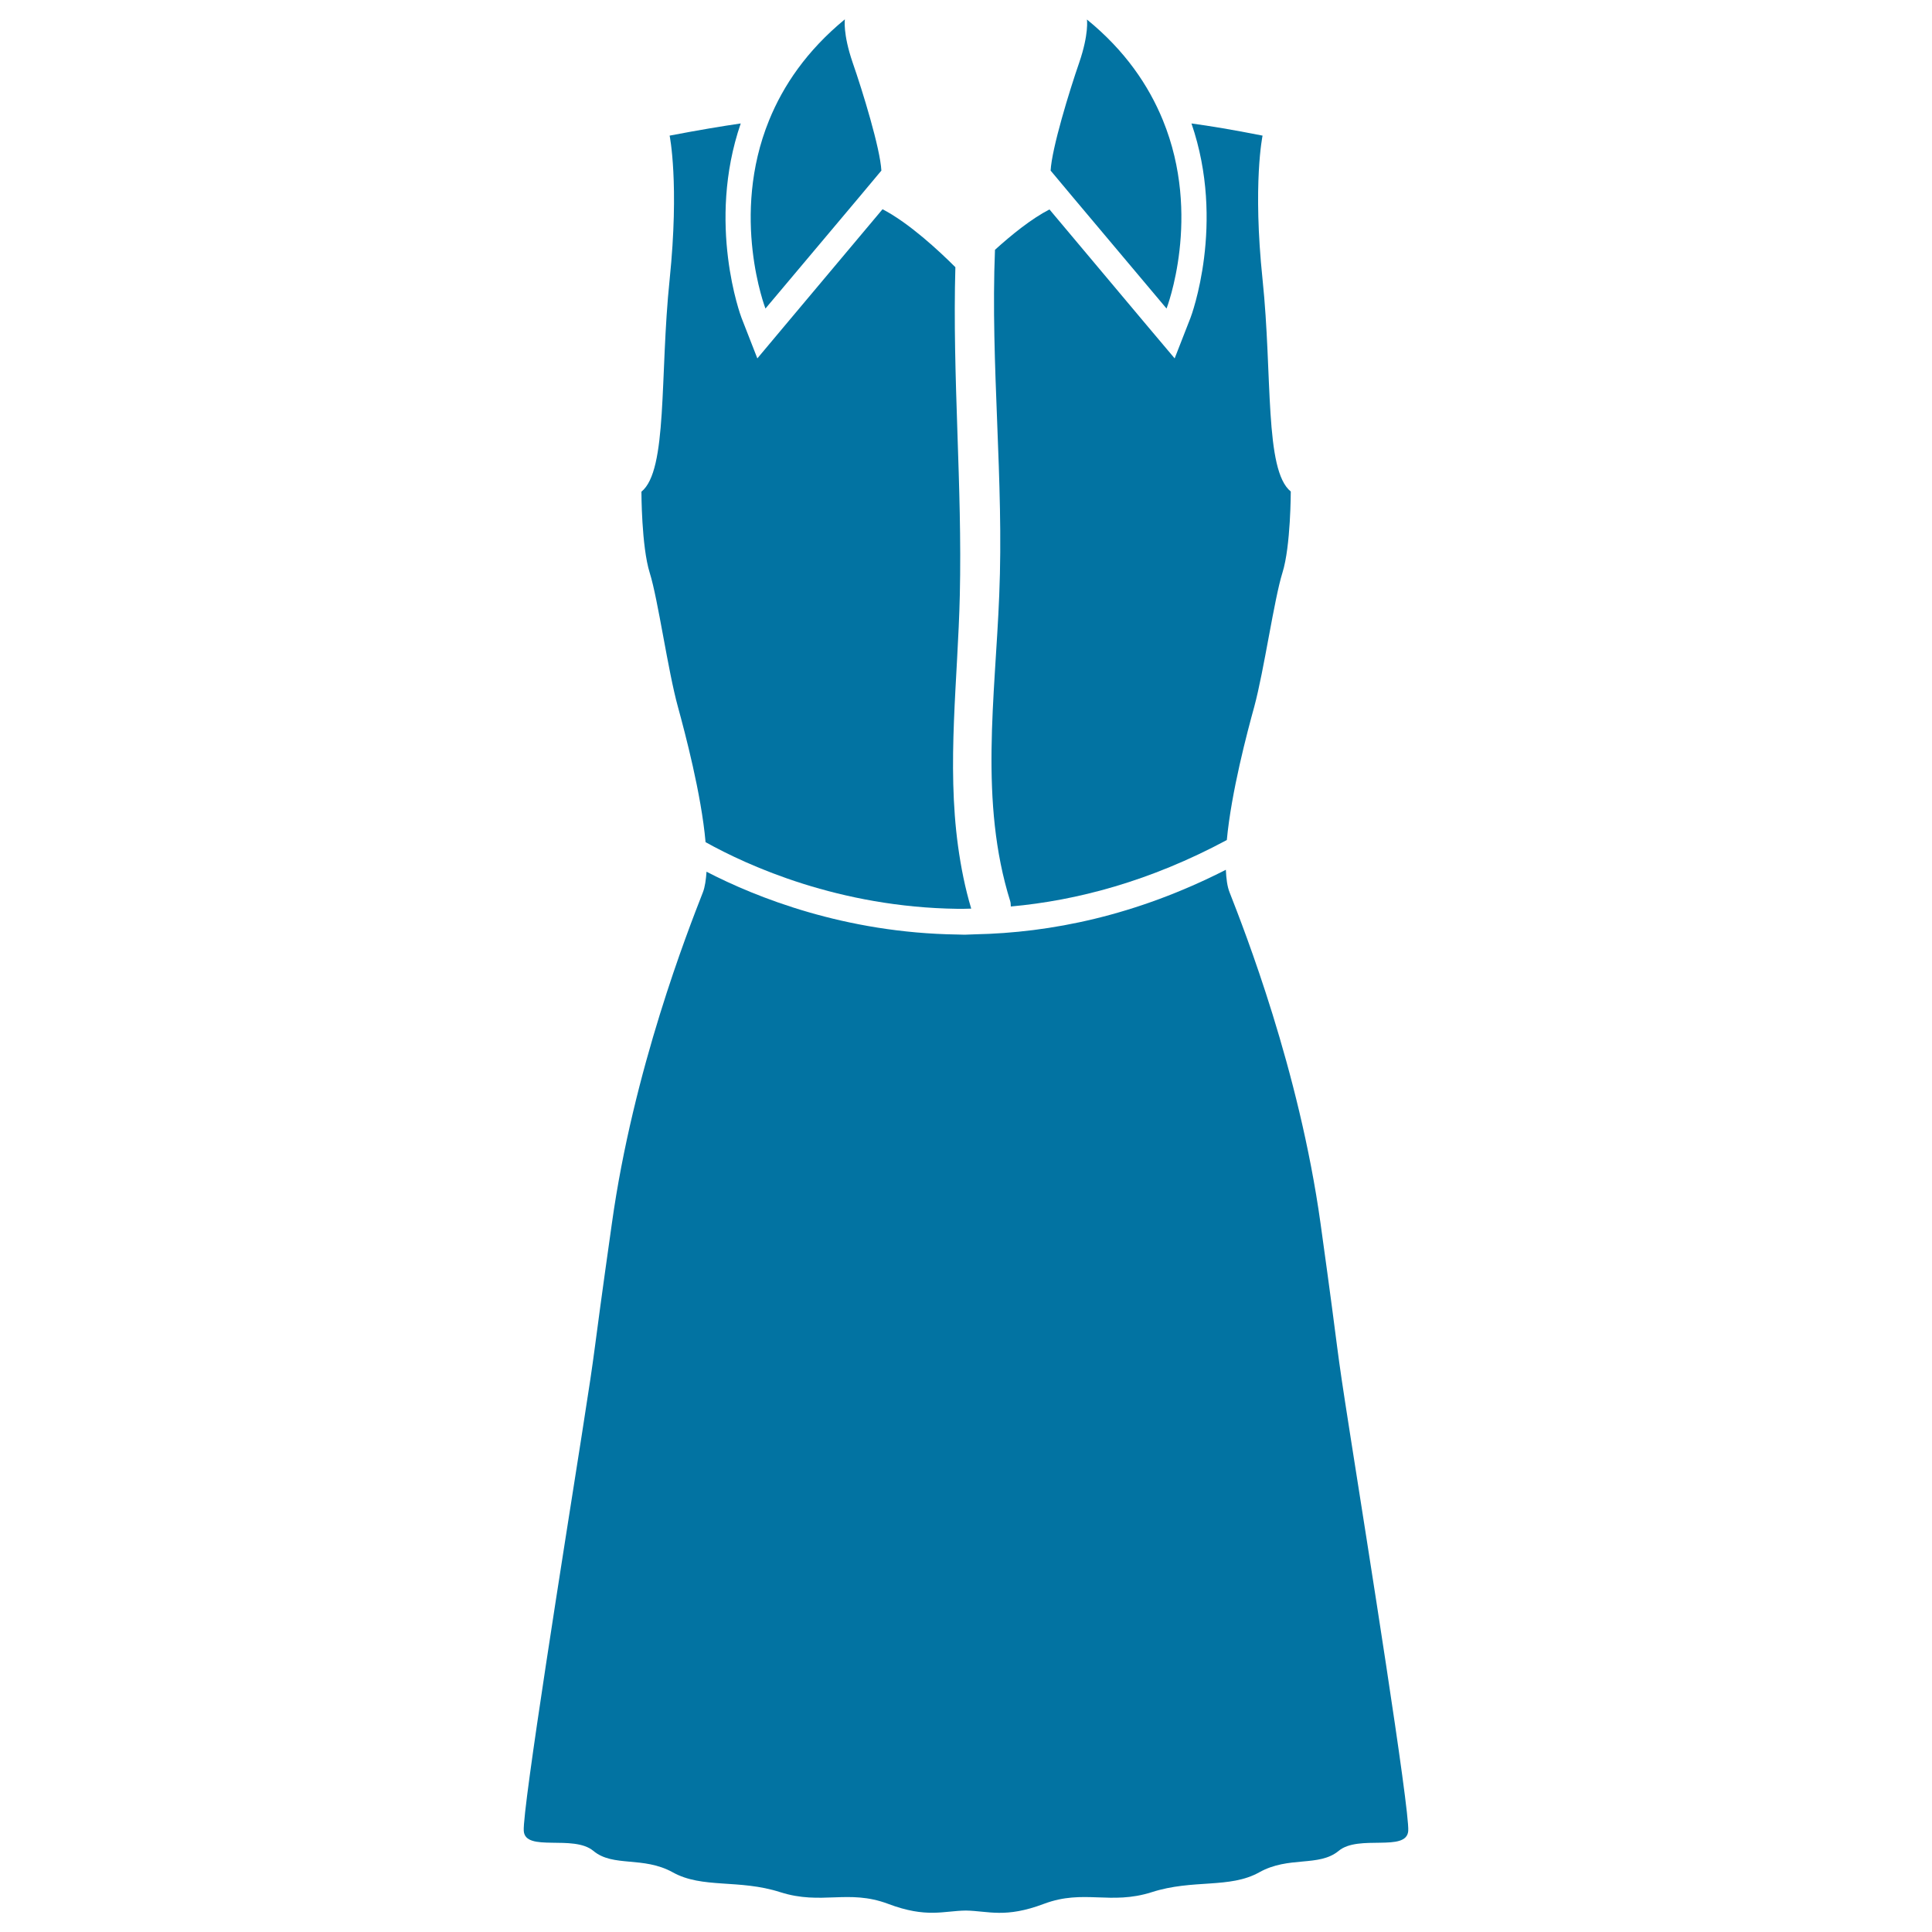
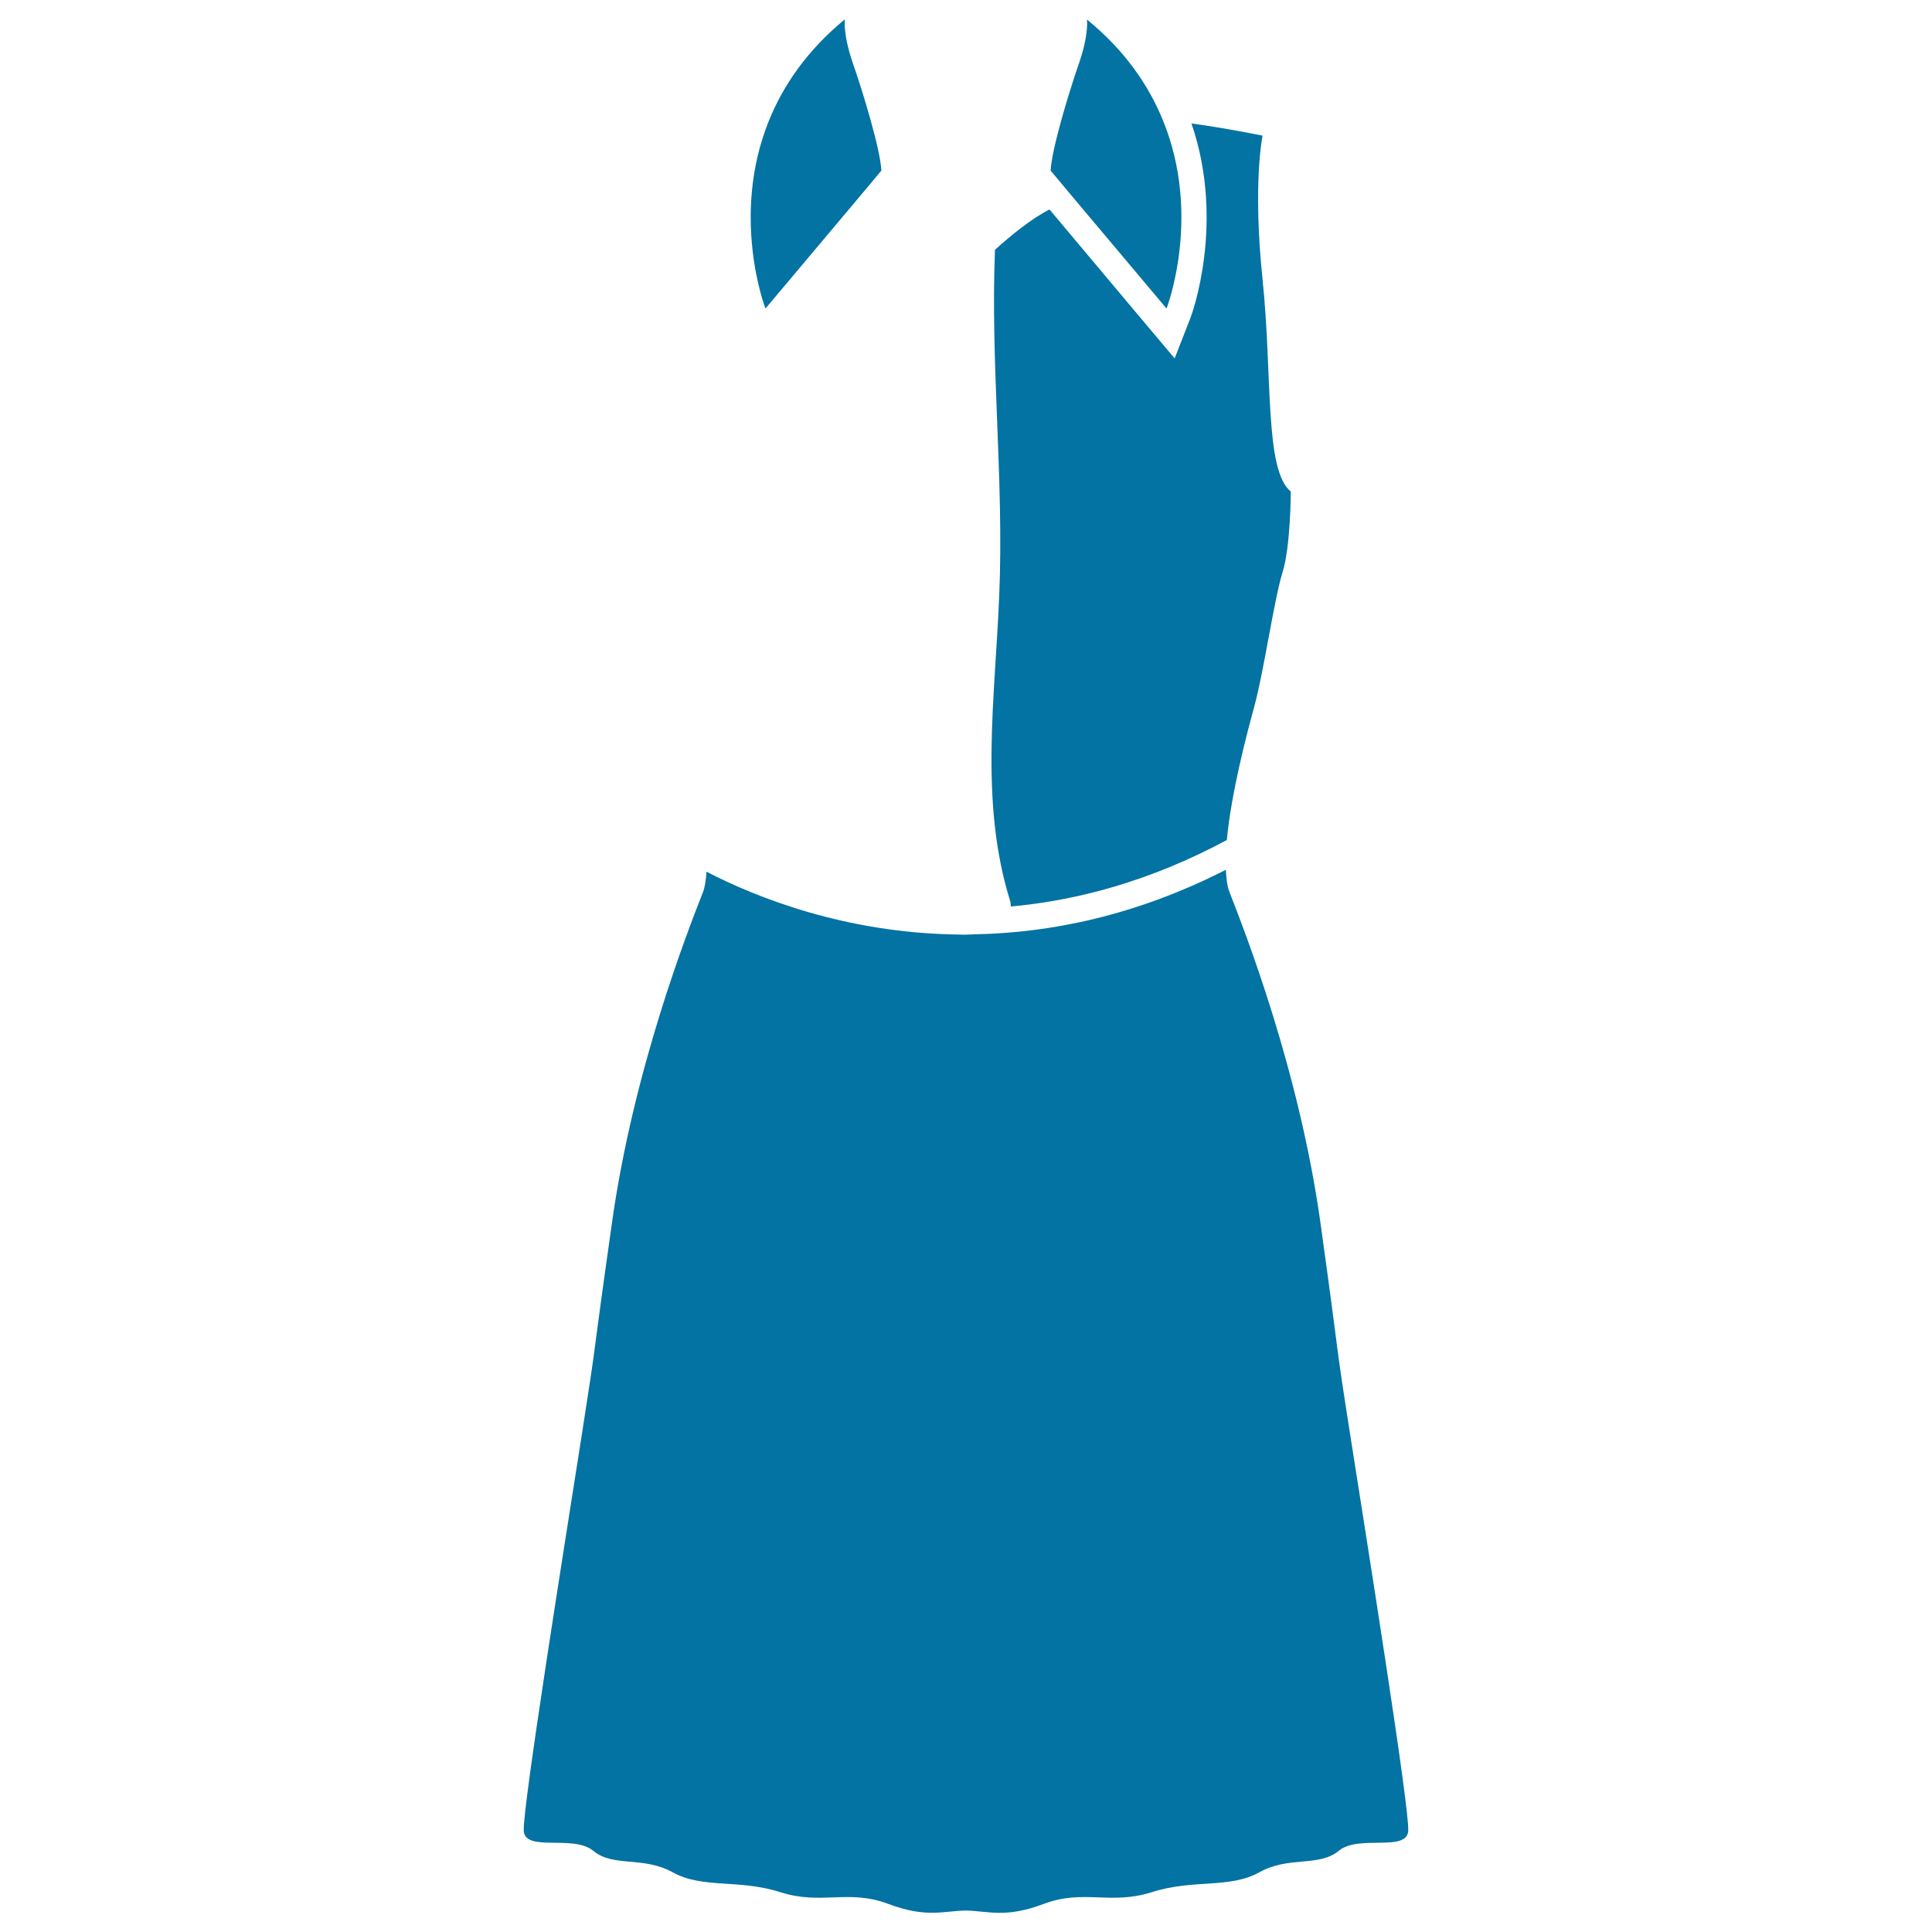
<svg xmlns="http://www.w3.org/2000/svg" viewBox="0 0 1000 1000" style="fill:#0273a2">
  <title>Female Dress SVG icon</title>
  <g>
    <g>
      <path d="M522.9,466.5c0.3,1,0.2,1.8,0.3,2.7c34.3-3.1,72.1-13.1,111.8-34.4c2.3-24.7,10.6-56,14.2-69c5.1-18.9,10.3-55.7,14.6-69.4c4.3-13.7,4.3-42,4.3-42c-13.7-11.1-9.4-60-14.6-109.7c-5.2-49.7,0-74.5,0-74.5c-15.1-3-27.2-5-36.8-6.3c17.8,51.8-0.2,99.9-0.5,100.6l-8.2,21l-14.5-17.2l-50.3-59.9c-9.5,4.9-19.8,13.3-28.2,20.9c-2.4,59.6,4.7,119.2,2.2,178.8C515.1,360.9,506.8,415,522.9,466.5z" />
      <path d="M543.8,88.3l11.8,14.1l48.2,57.3c0,0,18.5-47.7-1.9-97.5c-7.3-17.8-19.4-35.9-39.3-52.1c0,0,1.1,7.4-4,22.3C553.5,47.1,544.4,76.8,543.8,88.3z" />
-       <path d="M332,254.5c0,0,0,28.3,4.3,42c4.3,13.7,9.4,50.6,14.6,69.4c3.6,13.2,12.1,45.1,14.3,70c22.1,12.3,69.2,33.7,130.4,34.5c2.3,0,4.7,0,7.1-0.1c-3.2-10.7-5.3-21.4-6.8-32.2c-5.9-42.9-0.1-86.4,0.9-130.1c1.3-56.6-3.9-113.1-2.3-169.7c-8.5-8.5-24-22.9-37.7-30l-50.3,59.9L392,185.5l-8.2-21c-0.3-0.7-18.2-48.8-0.4-100.6c-9.6,1.4-21.7,3.4-36.8,6.3c0,0,5.1,24.8,0,74.5C341.4,194.5,345.7,243.4,332,254.5z" />
      <path d="M301.1,742.9c-8.6,54.8-30.8,193.6-30,204.8c0.8,11.1,25.7,1.7,36,10.3c10.3,8.6,25.7,2.6,41.1,11.1c15.4,8.6,34.3,3.4,55.7,10.3c21.4,6.8,35.1-1.7,55.7,6c20.1,7.6,28.8,3.6,40.4,3.5c11.6,0.2,20.3,4.1,40.4-3.5c20.6-7.7,34.3,0.8,55.7-6c21.4-6.9,40.3-1.7,55.7-10.3c15.4-8.6,30.8-2.6,41.1-11.1c10.3-8.6,35.1,0.8,36-10.3c0.8-11.1-21.4-150-30-204.8c-8.6-54.8-4.3-30-15.4-109.7c-11.1-79.7-39.4-151.7-47.1-171.4c-1.2-3-1.7-7.1-1.9-11.6c-46.7,23.8-90.7,32.6-129.8,33.4c-1.8,0-3.6,0.2-5.4,0.2c-1.3,0-2.5-0.1-3.8-0.1c-58.2-0.8-104.3-19.3-129.8-32.5c-0.3,4.1-0.8,7.9-1.9,10.7c-7.7,19.7-36,91.7-47.1,171.4C305.4,712.9,309.7,688.1,301.1,742.9z" />
      <path d="M398.1,62.2c-20.3,49.8-1.9,97.5-1.9,97.5l48.2-57.3l11.8-14.1c-0.6-11.4-9.7-41.1-14.9-56c-5.1-14.9-4-22.3-4-22.3C417.5,26.3,405.4,44.3,398.1,62.2z" />
    </g>
  </g>
</svg>